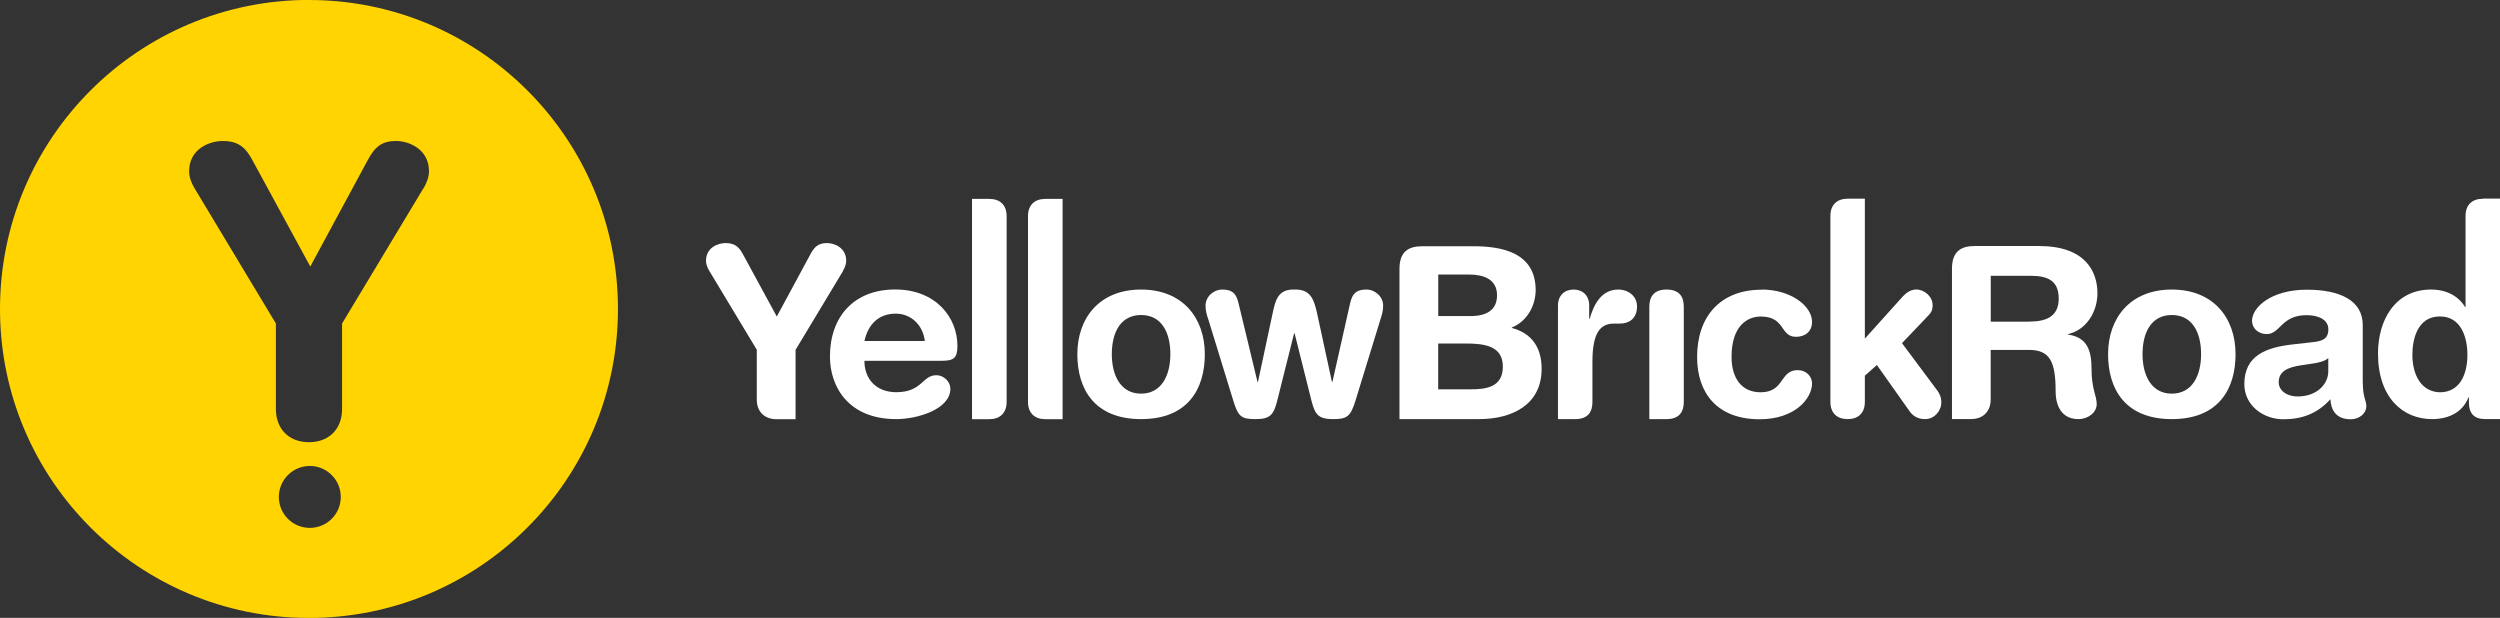
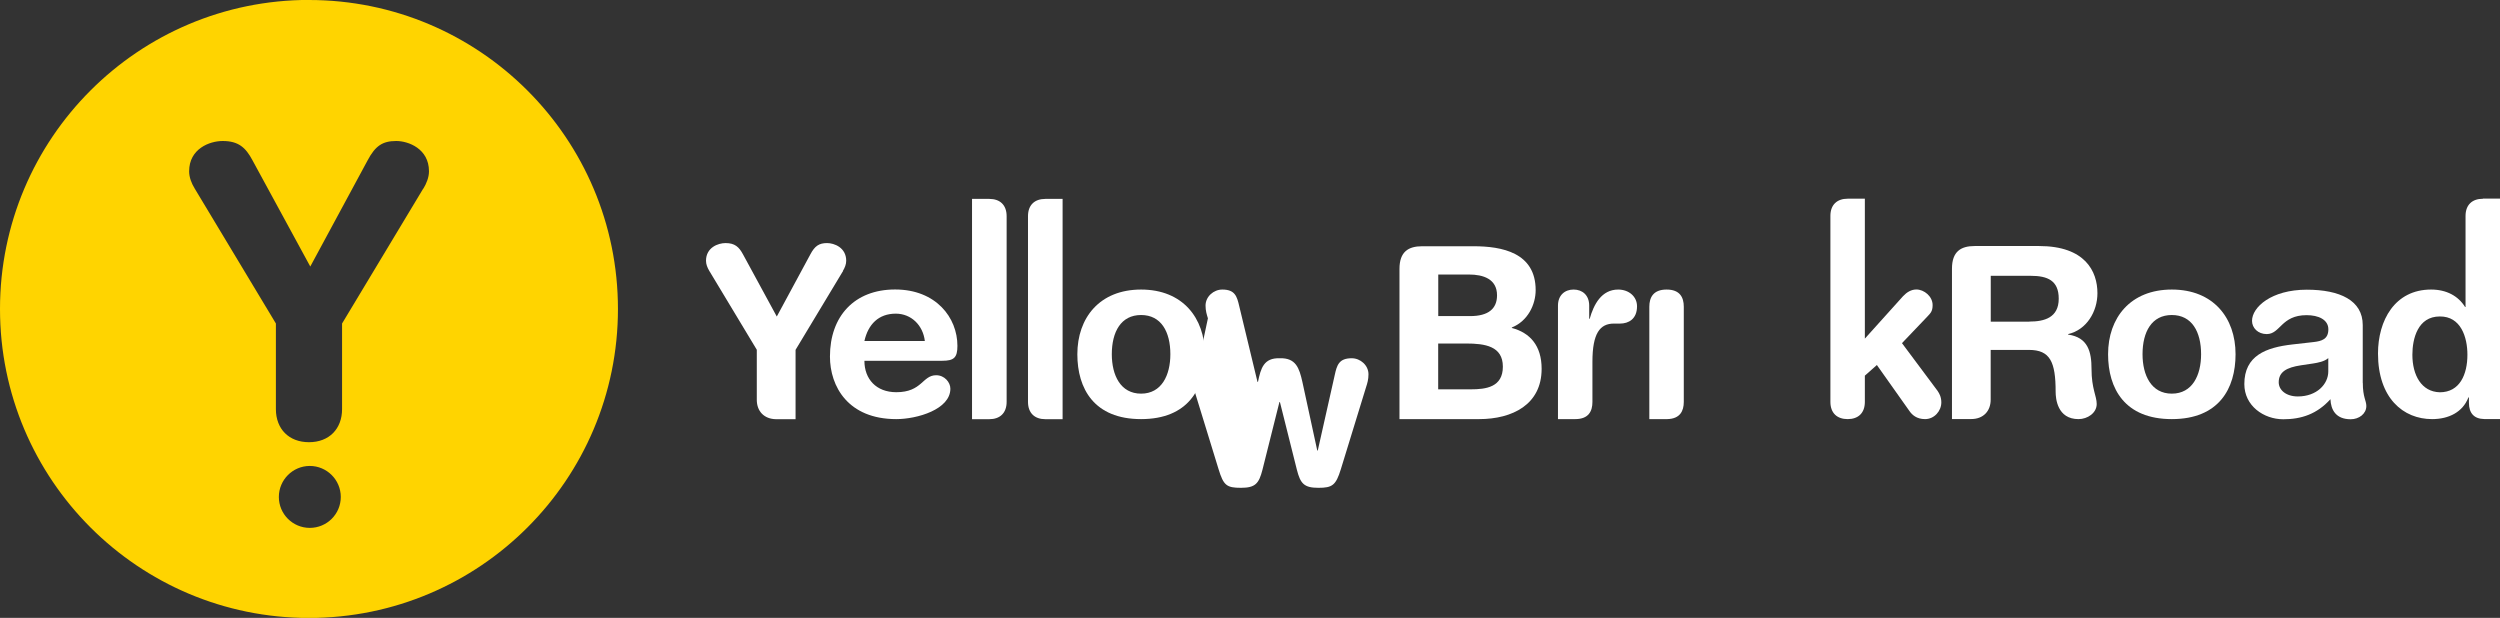
<svg xmlns="http://www.w3.org/2000/svg" id="Layer_2" viewBox="0 0 347.52 85.89">
  <rect x="0" y="0" width="347.52" height="85.89" fill="#333333" stroke="none" />
  <defs>
    <style>.cls-1{fill:#fff;}.cls-2{fill:#ffd400;}</style>
  </defs>
  <g id="Layer_1-2">
    <path class="cls-2" d="m58.83,26.22l-11.28,18.75v11.9c0,2.75-1.8,4.6-4.6,4.6s-4.6-1.85-4.6-4.6v-11.9l-11.28-18.75c-.45-.73-.78-1.57-.78-2.41,0-3.14,2.86-4.21,4.66-4.21,2.19,0,3.2.9,4.15,2.69l8.03,14.76,7.97-14.76c1.07-2.02,2.08-2.69,3.98-2.69,1.68,0,4.55,1.07,4.55,4.21,0,.84-.34,1.68-.78,2.41m-15.79,47.16c-2.38,0-4.3-1.93-4.3-4.3s1.93-4.31,4.3-4.31,4.31,1.93,4.31,4.31-1.93,4.3-4.31,4.3m-.1-73.39C19.23,0,0,19.23,0,42.95s19.23,42.95,42.95,42.95,42.95-19.23,42.95-42.95S66.66,0,42.95,0" />
    <path class="cls-1" d="m128.56,47.4c-.26-2.2-1.9-3.8-4.04-3.8-2.39,0-3.84,1.48-4.36,3.8h8.4Zm-8.4,2.76c0,2.53,1.64,4.36,4.43,4.36,3.61,0,3.61-2.36,5.55-2.36,1.15,0,1.97.98,1.97,1.87,0,2.89-4.63,4.23-7.52,4.23-6.69,0-9.22-4.53-9.22-8.7,0-5.58,3.38-9.32,9.06-9.32s8.66,3.91,8.66,7.84c0,1.64-.49,2.07-2.1,2.07h-10.83Z" />
    <path class="cls-1" d="m158.62,54.72c2.85,0,4.07-2.56,4.07-5.48,0-3.12-1.28-5.45-4.07-5.45s-4.07,2.33-4.07,5.45c0,2.92,1.21,5.48,4.07,5.48m0-14.47c5.77,0,8.86,3.94,8.86,8.99,0,4.79-2.33,9.02-8.86,9.02s-8.86-4.23-8.86-9.02c0-5.05,3.08-8.99,8.86-8.99" />
-     <path class="cls-1" d="m167.91,44.25c-.16-.52-.33-1.05-.33-1.77,0-1.25,1.12-2.23,2.33-2.23,1.77,0,2.04.95,2.36,2.33l2.53,10.5h.07l2.04-9.55c.39-1.87.79-3.35,3.02-3.28,2.26-.07,2.72,1.38,3.15,3.28l2.07,9.55h.07l2.36-10.5c.3-1.38.59-2.33,2.36-2.33,1.21,0,2.33.98,2.33,2.23,0,.72-.16,1.25-.33,1.77l-3.51,11.42c-.69,2.26-1.21,2.59-3.12,2.59-2,0-2.5-.59-2.99-2.5l-2.36-9.42h-.07l-2.36,9.42c-.49,1.9-.98,2.5-2.98,2.5s-2.43-.33-3.12-2.59l-3.51-11.42Z" />
-     <path class="cls-1" d="m244.9,40.25c4,0,6.99,2.26,6.99,4.5,0,1.38-1.02,2.07-2.23,2.07-2.26,0-1.45-2.82-4.89-2.82-1.87,0-4.07,1.28-4.07,5.61,0,2.98,1.41,4.92,4.04,4.92,3.35,0,2.63-3.08,5.15-3.08,1.21,0,2,.89,2,1.84,0,2.1-2.36,4.99-7.28,4.99-5.91,0-8.7-3.64-8.7-8.66,0-5.51,3.12-9.35,8.99-9.35" />
+     <path class="cls-1" d="m167.91,44.25c-.16-.52-.33-1.05-.33-1.77,0-1.25,1.12-2.23,2.33-2.23,1.77,0,2.04.95,2.36,2.33l2.53,10.5h.07c.39-1.87.79-3.35,3.02-3.28,2.26-.07,2.72,1.38,3.15,3.28l2.07,9.55h.07l2.36-10.5c.3-1.38.59-2.33,2.36-2.33,1.21,0,2.33.98,2.33,2.23,0,.72-.16,1.25-.33,1.77l-3.51,11.42c-.69,2.26-1.21,2.59-3.12,2.59-2,0-2.5-.59-2.99-2.5l-2.36-9.42h-.07l-2.36,9.42c-.49,1.9-.98,2.5-2.98,2.5s-2.43-.33-3.12-2.59l-3.51-11.42Z" />
    <path class="cls-1" d="m301.9,54.72c2.86,0,4.07-2.56,4.07-5.48,0-3.12-1.28-5.45-4.07-5.45s-4.07,2.33-4.07,5.45c0,2.92,1.21,5.48,4.07,5.48m0-14.47c5.78,0,8.86,3.94,8.86,8.99,0,4.79-2.33,9.02-8.86,9.02s-8.86-4.23-8.86-9.02c0-5.05,3.09-8.99,8.86-8.99" />
    <path class="cls-1" d="m323.66,49.77c-.53.49-1.51.66-2.07.75l-1.74.26c-2,.3-3.09.92-3.09,2.36,0,1.08,1.02,1.97,2.66,1.97,2.63,0,4.23-1.71,4.23-3.48v-1.87Zm4.79,3.45c0,2,.49,2.46.49,3.22,0,1.08-1.02,1.84-2.17,1.84-2.07,0-2.76-1.31-2.82-2.79-1.87,2.07-4.04,2.79-6.56,2.79-2.72,0-5.41-1.87-5.41-4.89,0-3.97,3.02-5.09,6.69-5.51l2.92-.33c1.15-.13,2.07-.4,2.07-1.77s-1.41-1.97-3.02-1.97c-3.55,0-3.64,2.63-5.55,2.63-1.21,0-2.04-.85-2.04-1.84,0-1.9,2.69-4.33,7.61-4.33,4.59,0,7.78,1.48,7.78,4.92v8.04Z" />
    <path class="cls-1" d="m117.17,37.66c.26-.43.46-.92.46-1.41,0-1.84-1.67-2.46-2.66-2.46-1.11,0-1.71.4-2.33,1.58l-4.66,8.63-4.69-8.63c-.56-1.05-1.15-1.58-2.43-1.58-1.05,0-2.72.62-2.72,2.46,0,.49.2.98.46,1.41l6.6,10.96v6.96c0,1.59,1.02,2.65,2.62,2.69h2.77s0-9.64,0-9.64l6.6-10.96Z" />
    <path class="cls-1" d="m269.38,54.39l-4.99-6.69,3.54-3.71c.43-.46.72-.72.72-1.58,0-1.21-1.18-2.17-2.26-2.17-.72,0-1.34.39-1.84.92l-5.32,5.91v-19.45s-2.35,0-2.39,0c-1.45,0-2.4.82-2.4,2.39v25.85c0,1.58.95,2.4,2.4,2.4s2.39-.82,2.39-2.4v-3.64l1.67-1.48,4.53,6.4c.36.52.99,1.12,2.17,1.12,1.28,0,2.26-1.12,2.26-2.33,0-.79-.33-1.31-.49-1.54" />
    <path class="cls-1" d="m224.95,40.25c-2.33,0-3.41,2.07-3.97,4.07h-.07v-1.84c0-1.45-.95-2.23-2.17-2.23s-2.17.79-2.17,2.23v15.78h2.4c1.87,0,2.39-1.11,2.39-2.39v-5.58c0-3.97,1.05-5.31,2.99-5.31h.85c1.18,0,2.36-.63,2.36-2.4,0-1.35-1.12-2.33-2.63-2.33" />
    <path class="cls-1" d="m282.11,44.71h-5.38v-6.37h5.55c2.36,0,3.9.66,3.9,3.18,0,2.66-2.03,3.18-4.07,3.18m5.38,1.8v-.06c2.56-.59,4.07-3.12,4.07-5.68,0-3.05-1.71-6.56-8.11-6.56h-8.96c-1.9,0-3.15.75-3.15,3.15v20.9h2.69c1.64,0,2.69-1.08,2.69-2.69v-6.92h5.32c2.95,0,3.71,1.67,3.71,5.81,0,.95.23,3.81,3.18,3.81,1.25,0,2.53-.85,2.53-2.1,0-1.12-.72-2.13-.72-4.86,0-2.4-.49-4.4-3.25-4.79" />
    <path class="cls-1" d="m339.15,54.53c-2.56-.07-3.81-2.39-3.81-5.22,0-2.23.75-5.32,3.81-5.32,2.92-.03,3.84,2.86,3.84,5.32,0,2.72-1.05,5.22-3.84,5.22m6-26.9h0s-.02,0-.02,0c-1.45,0-2.4.82-2.4,2.39v12.66h-.06c-.95-1.54-2.59-2.43-4.73-2.43-5.05,0-7.38,4.3-7.38,8.89,0,6.2,3.51,9.12,7.52,9.12,2.33,0,4.27-.98,5.05-3.02h.07v.75c0,1.46.74,2.24,2.12,2.26h0s2.21,0,2.21,0v-30.64h-2.37Z" />
    <path class="cls-1" d="m231.67,40.25c-1.87,0-2.4,1.12-2.4,2.39,0,0,0,13.24,0,13.25v2.37h2.49c1.79-.04,2.3-1.14,2.3-2.39v-13.23c0-1.28-.52-2.39-2.39-2.39" />
    <path class="cls-1" d="m204.45,54.12h-4.53v-6.37h3.87c2.63,0,5.12.36,5.12,3.22s-2.36,3.15-4.46,3.15m-4.53-15.96h4.27c2,0,3.91.62,3.91,2.89,0,1.87-1.21,2.89-3.74,2.89h-4.43v-5.78Zm10.24,7.43v-.07c2.23-.89,3.31-3.19,3.31-5.19,0-5.22-4.69-6.1-8.63-6.1h-7.15c-1.9,0-3.15.75-3.15,3.15v20.88h11.06c4.66,0,8.7-2.04,8.7-6.99,0-3.25-1.64-5.02-4.14-5.68" />
    <path class="cls-1" d="m137.53,27.64h0s-2.41,0-2.41,0v30.63h2.41c1.45,0,2.4-.83,2.4-2.41v-25.81c0-1.58-.95-2.4-2.39-2.4" />
    <path class="cls-1" d="m145.3,27.64h0s2.41,0,2.41,0v30.63h-2.41c-1.45,0-2.4-.83-2.4-2.41v-25.81c0-1.58.95-2.4,2.4-2.4" />
  </g>
</svg>